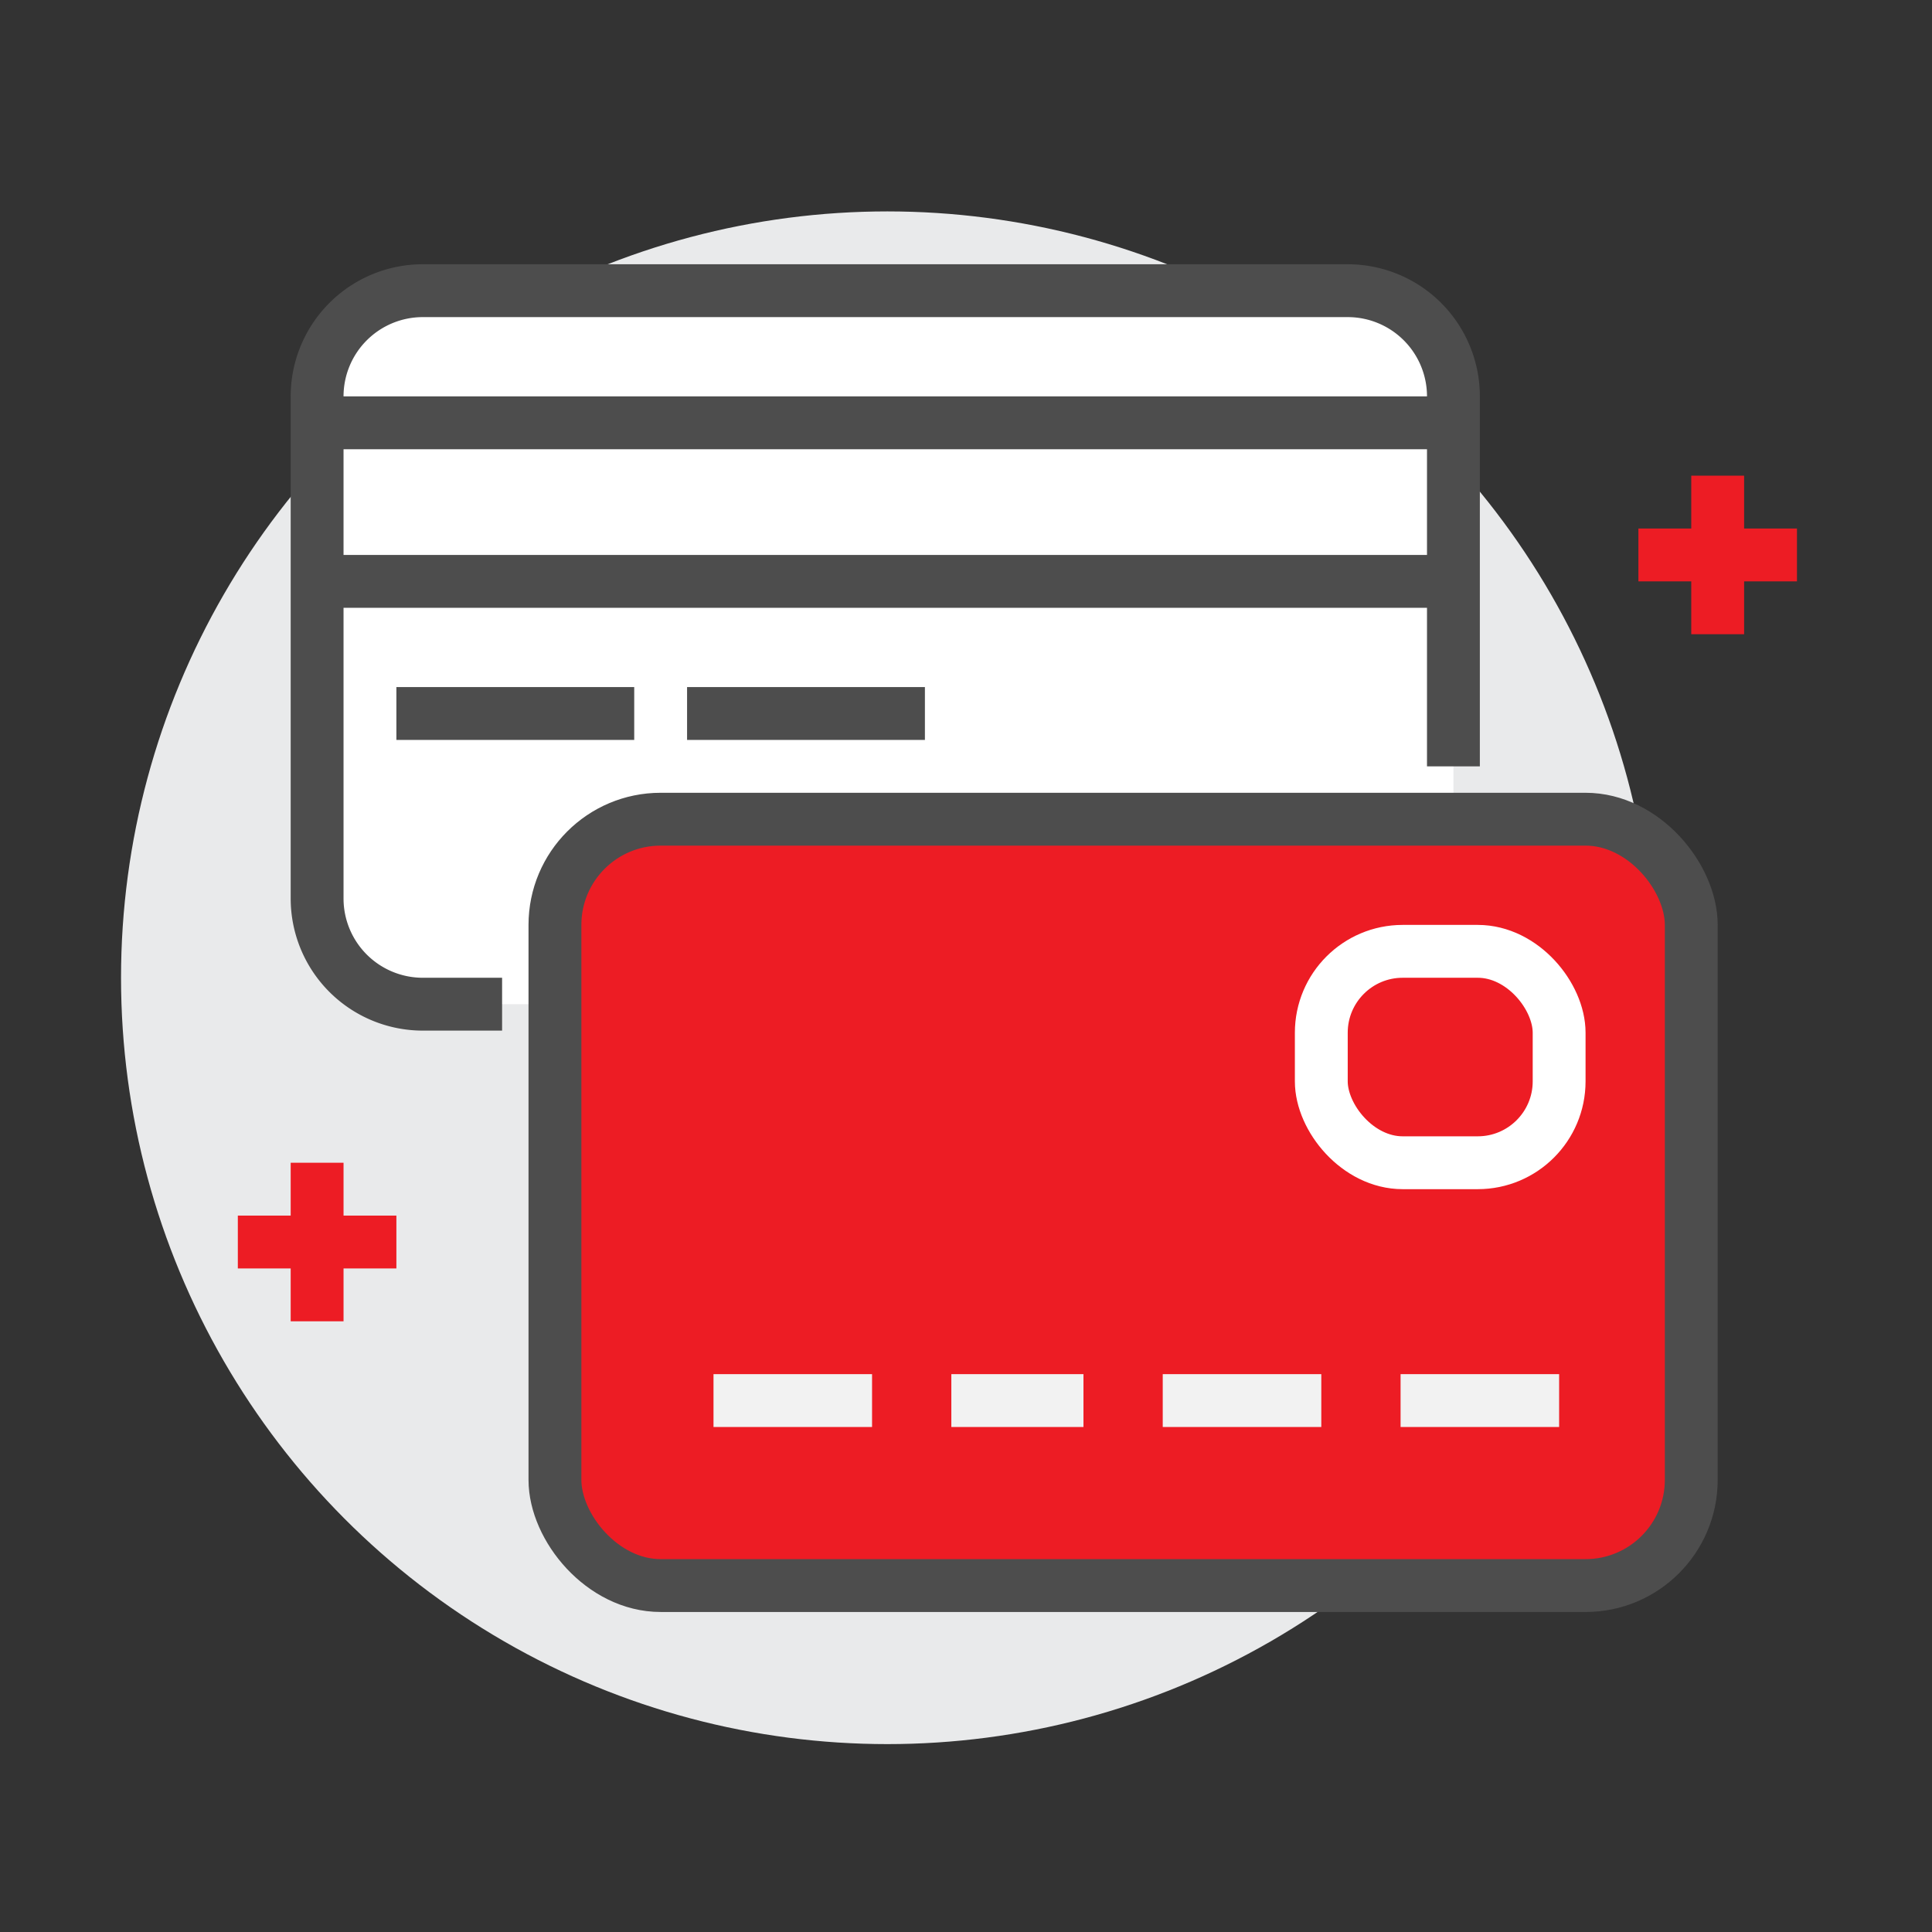
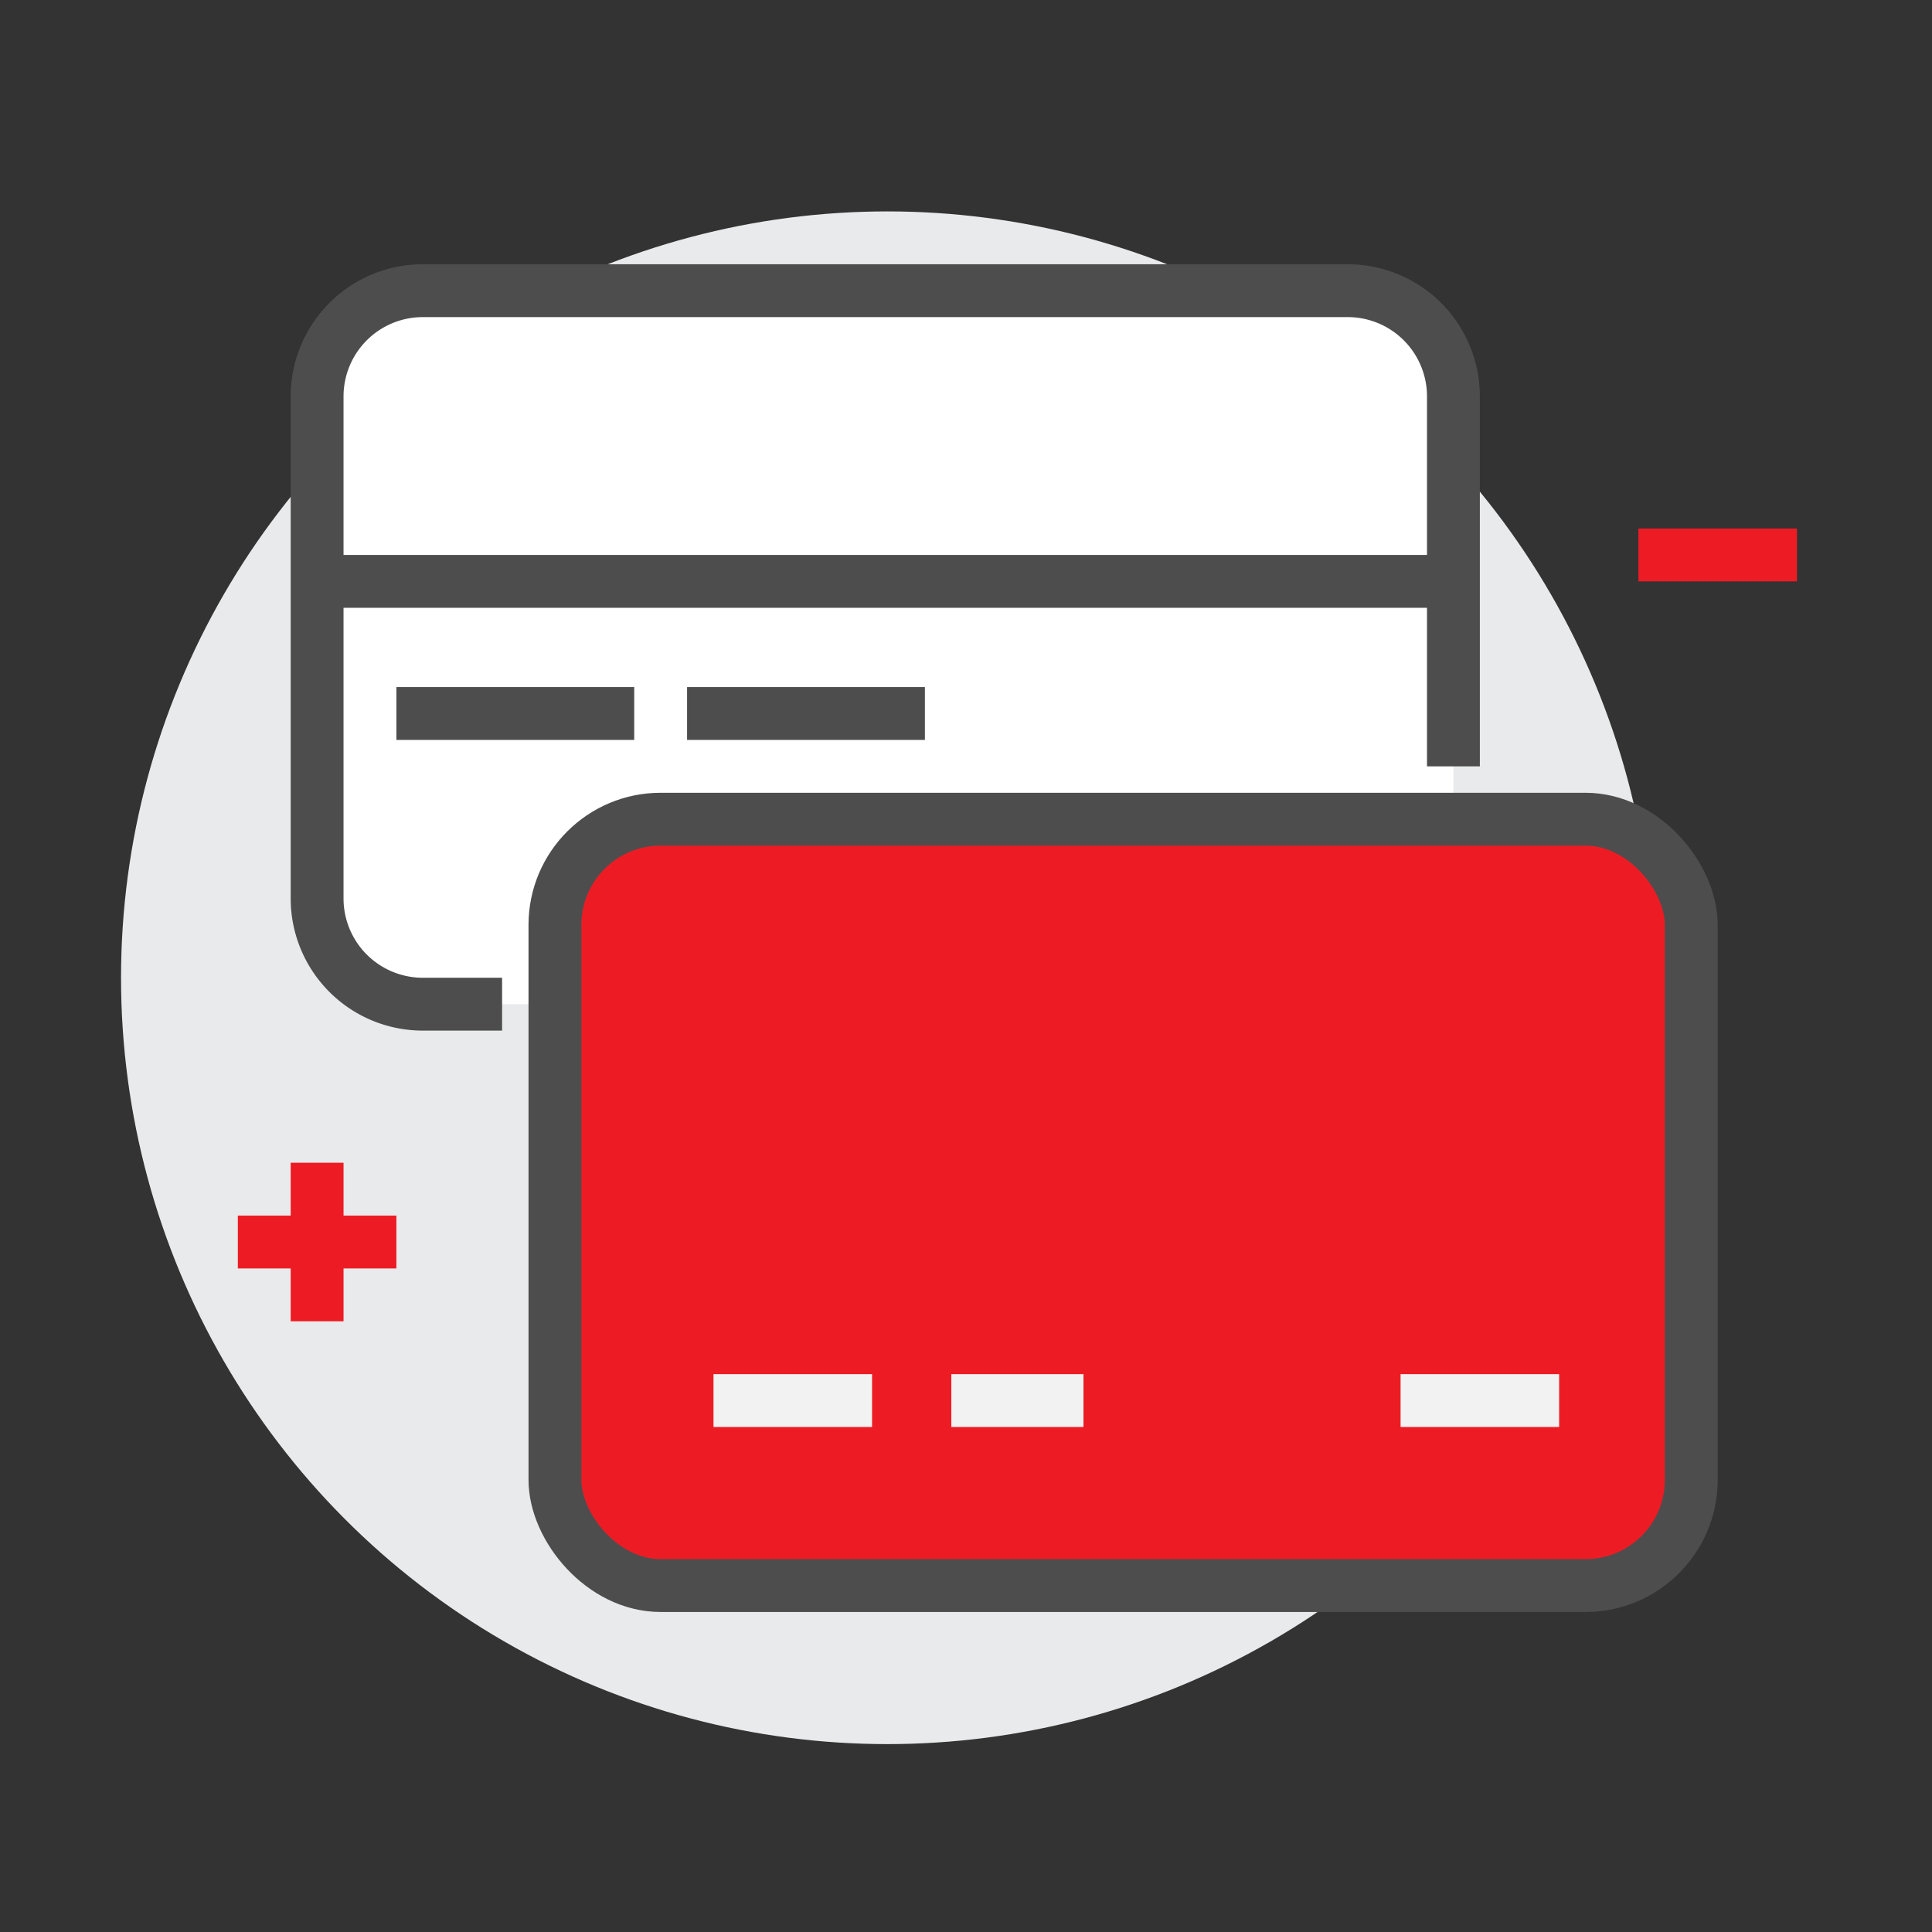
<svg xmlns="http://www.w3.org/2000/svg" viewBox="0 0 73.11 73.11">
  <rect x="0" y="0" width="73.11" height="73.11" fill="#333333" stroke="none" />
  <defs>
    <style>.cls-1{fill:#e9eaeb;}.cls-2,.cls-4,.cls-6,.cls-7{fill:none;}.cls-2{stroke:#ed1c24;}.cls-2,.cls-4,.cls-5,.cls-6,.cls-7{stroke-miterlimit:10;stroke-width:2px;}.cls-3{fill:#fff;}.cls-4,.cls-5{stroke:#4d4d4d;}.cls-5{fill:#ed1c24;}.cls-6{stroke:#f2f2f2;}.cls-7{stroke:#fff;}</style>
  </defs>
  <title>Artboard 4</title>
  <g id="icons">
    <circle class="cls-1" cx="33.58" cy="37" r="29" />
-     <line class="cls-2" x1="65" y1="18" x2="65" y2="24" />
    <line class="cls-2" x1="68" y1="21" x2="62" y2="21" />
    <line class="cls-2" x1="12" y1="44" x2="12" y2="50" />
    <line class="cls-2" x1="15" y1="47" x2="9" y2="47" />
    <rect class="cls-3" x="12" y="11" width="43" height="27" rx="4" />
    <path class="cls-4" d="M55,29V15a4,4,0,0,0-4-4H16a4,4,0,0,0-4,4V34a4,4,0,0,0,4,4h3" />
-     <line class="cls-4" x1="55" y1="16" x2="12" y2="16" />
    <line class="cls-4" x1="55" y1="22" x2="12" y2="22" />
    <rect class="cls-5" x="21" y="31" width="43" height="29" rx="4" />
    <line class="cls-6" x1="27" y1="53" x2="33" y2="53" />
    <line class="cls-6" x1="36" y1="53" x2="41" y2="53" />
-     <line class="cls-6" x1="44" y1="53" x2="50" y2="53" />
    <line class="cls-6" x1="53" y1="53" x2="59" y2="53" />
    <line class="cls-4" x1="15" y1="27" x2="24" y2="27" />
    <line class="cls-4" x1="26" y1="27" x2="35" y2="27" />
-     <rect class="cls-7" x="50" y="36" width="9" height="8" rx="3.08" />
  </g>
</svg>